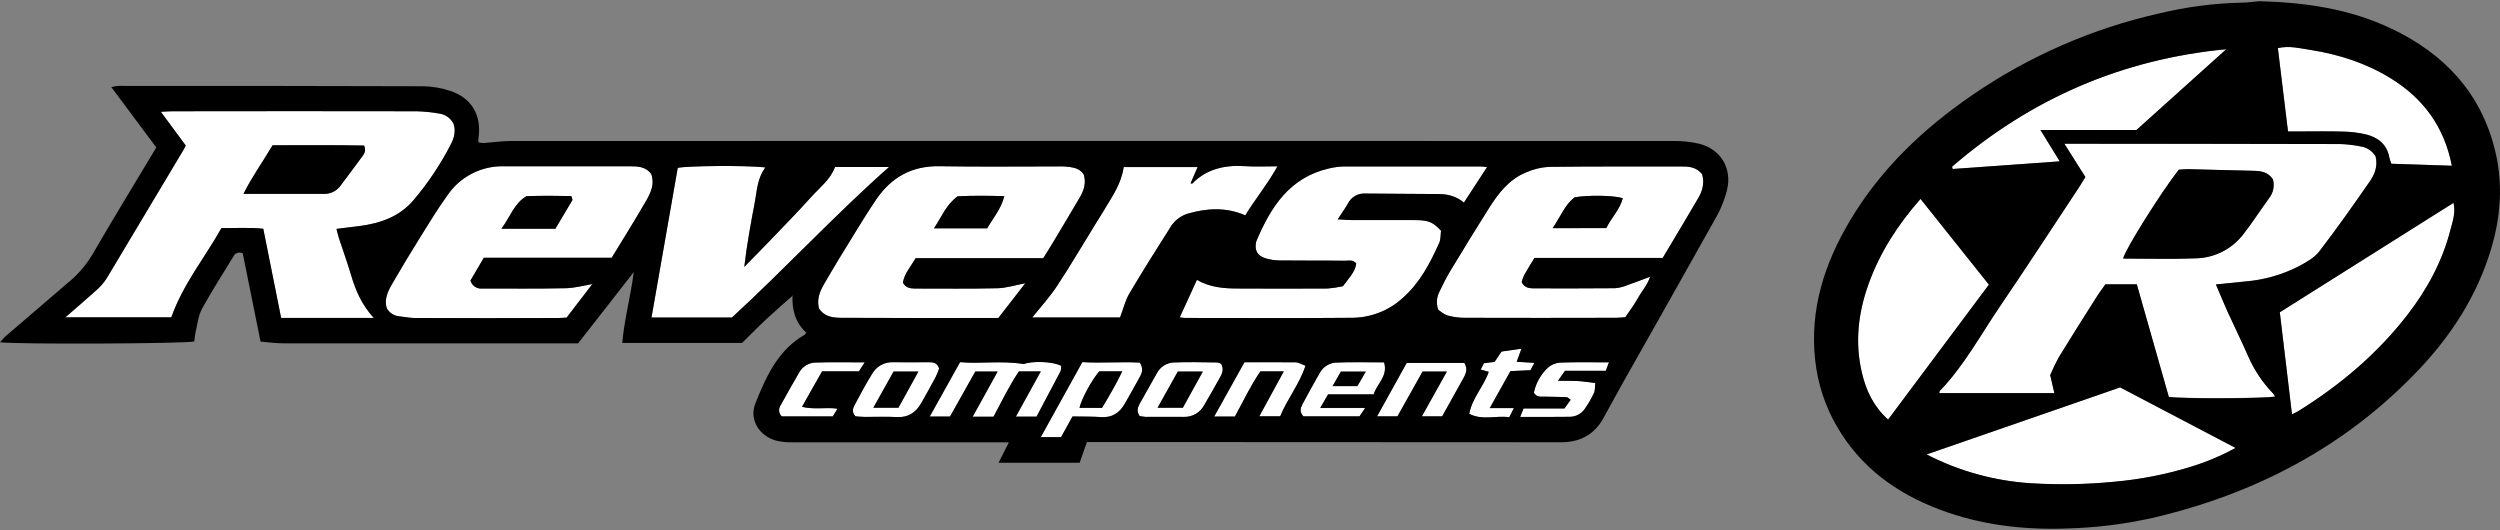
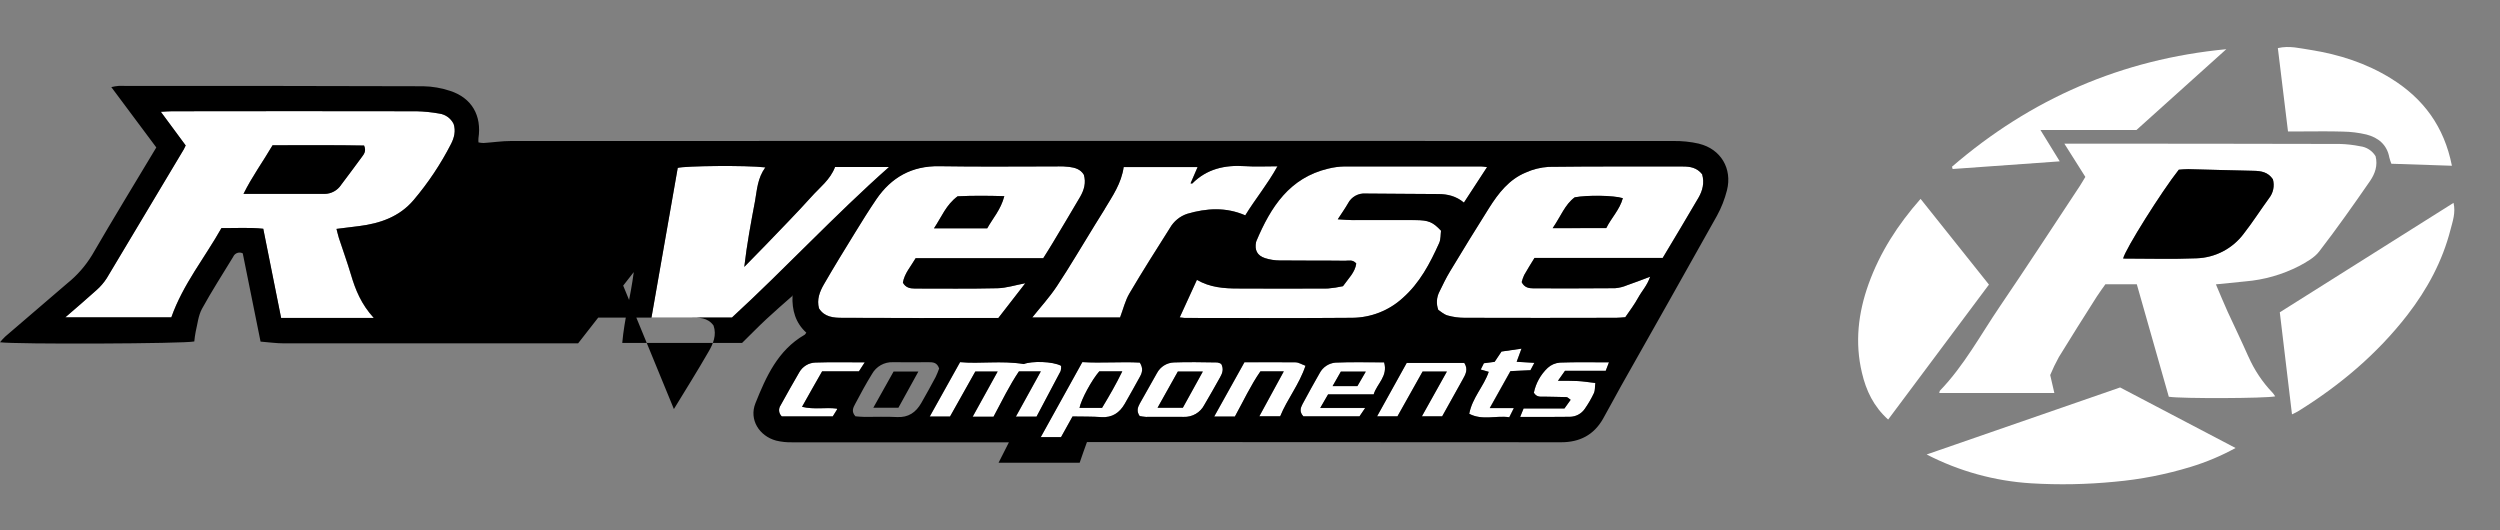
<svg xmlns="http://www.w3.org/2000/svg" viewBox="0 0 500 106" id="logo">
  <rect x="0" y="0" width="500" height="106" fill="#808080" stroke="none" />
  <defs>
    <style>
      .cls-1, .cls-2 {
        stroke-width: 0px;
      }

      .cls-2 {
        fill: #fff;
      }
    </style>
  </defs>
  <path d="m244.26,72.8v-.02c-.24-.14-.51-.24-.79-.29-2.9-.03-5.8-.12-8.69,0-1.41.06-2.69.85-3.36,2.09-1.17,2.05-2.33,4.1-3.48,6.17-.42.76-.64,1.54,0,2.46.41.08.83.14,1.25.17,2.52,0,5.03-.02,7.55,0,1.73.08,3.35-.86,4.14-2.4,1.08-1.84,2.12-3.68,3.17-5.55.45-.79.74-1.63.22-2.63Zm-7.69,8.76h-5.06l4.06-7.25h5l-4.01,7.25Z" class="cls-2" />
  <path d="m259.14,72.47c-3.42-.05-6.83,0-10.25,0h0s-6.05,10.85-6.05,10.85h4.14c1.71-3.1,3.19-6.28,5.1-9.03h4.68c-1.7,3.12-3.27,5.98-4.9,8.99h4.18c1.4-3.45,3.8-6.32,5.06-10.11-.77-.28-1.38-.67-1.96-.68Z" class="cls-2" />
  <path d="m175.26,39.86c-1.47,2.15-2.84,4.36-4.2,6.58-2.12,3.45-4.24,6.9-6.28,10.42-.85,1.46-1.46,3.05-.98,4.81,1.1,1.77,2.95,1.88,4.68,1.89,10.33.06,20.67.03,31.19.03l5.39-6.95c-2.01.38-3.78.96-5.57,1-5.52.13-11.03.05-16.55.06-.96,0-1.82-.19-2.36-1.18.31-1.84,1.58-3.22,2.55-4.89h25.52c.67-1.07,1.29-2.03,1.87-3.01,1.84-3.08,3.7-6.17,5.52-9.28.78-1.35,1.2-2.81.73-4.4-.67-1.12-1.77-1.43-2.93-1.57-.76-.08-1.53-.12-2.3-.11-7.89,0-15.78.1-23.68-.04-5.49-.09-9.58,2.21-12.6,6.62Zm16.26-.6c3.04-.15,6.04-.12,9.35-.03-.71,2.72-2.3,4.41-3.42,6.44h-10.65c1.55-2.33,2.41-4.71,4.73-6.41Z" class="cls-2" />
  <path d="m274.74,78.88c.66-2.15,2.9-3.61,2.09-6.4-3.36,0-6.56-.1-9.75.05-1.33.12-2.52.91-3.14,2.1-1.2,2.04-2.3,4.14-3.44,6.21-.41.77-.63,1.56.18,2.43h11.23c.29-.42.62-.92,1.13-1.66h-8.97c.62-1.08,1.06-1.84,1.57-2.72h9.12Zm-6.57-4.56h4.99c-.63,1.08-1.11,1.92-1.68,2.9h-4.96l1.65-2.9Z" class="cls-2" />
  <path d="m281.33,72.59c-1.96,3.54-3.92,7.07-5.92,10.67h4.08c1.76-3.14,3.43-6.12,5.02-8.95h4.86l-5,8.95h4.06c1.43-2.54,2.76-4.94,4.1-7.36.55-.99,1.16-2,.33-3.31h-11.53Z" class="cls-2" />
-   <path d="m130.28,34.85c-1.16-1.64-2.9-1.59-4.6-1.59h-24.79c-4.53-.15-8.83,2.03-11.38,5.78-1.92,2.66-3.64,5.47-5.38,8.28-1.98,3.18-3.92,6.38-5.79,9.63-.84,1.45-1.5,3.03-.98,4.7.51.92,1.44,1.53,2.49,1.62,1.06.11,2.11.34,3.17.34,9.5.03,18.99.03,28.47,0,.6,0,1.21-.05,1.84-.08l5.15-6.71c-1.77.3-3.53.79-5.29.83-5.59.11-11.18.05-16.76.06-1.06.11-2.04-.57-2.32-1.6l2.67-4.55h25.59c2.37-3.89,4.73-7.65,6.94-11.49.92-1.57,1.66-3.31.99-5.21Zm-19.21,10.91h-10.79c1.81-2.45,2.54-5.06,4.99-6.51,2.98-.12,5.98-.09,8.99-.03l.24.77-3.43,5.77Z" class="cls-2" />
-   <path d="m187.84,73.71h0c-.42-1.25-1.26-1.26-2.13-1.26-2.37,0-4.74.04-7.11,0-1.73-.06-3.35.85-4.19,2.36-1.2,1.94-2.3,3.96-3.36,5.98-.38.71-.84,1.52.05,2.48.52.04,1.2.11,1.87.12,2.14,0,4.29-.08,6.44.03,2.3.12,3.78-.95,4.85-2.8.99-1.72,1.94-3.46,2.88-5.21.26-.55.49-1.11.7-1.69Zm-8.16,7.85h-5.01c1.43-2.56,2.73-4.88,4.06-7.25h4.96l-4,7.25Z" class="cls-2" />
  <path d="m302.08,74.22l4-.19.78-1.47-3.54-.21.97-2.63-4,.58-1.38,2.06-2.15.28-.63,1.26,1.6.46c-1,2.94-3.28,5.14-3.9,8.39,2.63,1.38,5.36.31,8,.69l.92-1.84h-4.82c1.54-2.76,2.82-5.06,4.14-7.4Z" class="cls-2" />
  <path d="m160.4,81.36c1.39-2.51,2.71-4.8,4.02-7.1h7.36l1.16-1.79c-3.48,0-6.69-.07-9.88.04-1.34.04-2.56.79-3.22,1.96-1.27,2.18-2.51,4.38-3.72,6.58-.49.7-.39,1.65.23,2.23h10.19c.3-.46.59-.92.86-1.38.02-.03-.03-.11-.04-.17-2.22-.3-4.5.23-6.97-.36Z" class="cls-2" />
  <path d="m67.75,47.52c-.17-.54-.29-1.11-.46-1.74,1.64-.2,3.08-.37,4.51-.56,4.21-.53,8.08-1.87,10.91-5.2,2.93-3.45,5.44-7.22,7.5-11.25.63-1.22.97-2.58.51-3.98-.55-1.13-1.63-1.91-2.88-2.08-1.5-.27-3.02-.42-4.54-.46-16.31-.03-32.62-.03-48.92,0-.66,0-1.32.06-2.22.11l4.97,6.73c-.17.35-.26.57-.37.76-5.14,8.6-10.28,17.2-15.42,25.79-.57.89-1.27,1.7-2.07,2.4-1.98,1.8-4.02,3.52-6.22,5.43h21.2c2.35-6.63,6.71-11.95,10.03-17.86,2.9.05,5.62-.16,8.36.14,1.22,6.07,2.39,11.95,3.57,17.84h18.53c-2.52-2.76-3.68-5.65-4.57-8.67-.74-2.49-1.63-4.93-2.44-7.4Zm-2.84-8.75h-16.22c1.74-3.5,3.88-6.42,5.82-9.73,6.24.04,12.33-.06,18.3.06.5,1.16-.07,1.77-.5,2.36-1.34,1.84-2.72,3.68-4.11,5.52-.73,1.11-1.97,1.78-3.3,1.79Z" class="cls-2" />
  <path d="m227.96,72.52c-3.73-.21-7.64.15-11.5-.1-2.85,5.15-5.54,9.99-8.32,15.01h4.06c.86-1.54,1.67-2.99,2.3-4.14,2.13.04,3.94,0,5.74.13,2.19.15,3.65-.86,4.69-2.65s2.02-3.59,3.02-5.39c.46-.82.75-1.67,0-2.86Zm-7.55,9.06h-4.51c.37-1.75,2.44-5.57,3.96-7.31h4.6c-1.27,2.63-2.62,4.93-4.05,7.31Z" class="cls-2" />
  <path d="m212.24,73.16c-1.67-.92-5.89-.98-7.46-.36-4.6-.74-8.74,0-12.75-.38l-6.07,10.88h4.06l5.06-9.01h4.47l-5,9.04h4.17c1.66-3.09,3.19-6.25,5.08-9.06h4.38l-4.99,9.04h4.14c1.62-3.05,3.22-6.07,4.82-9.11.1-.34.14-.7.1-1.05Z" class="cls-2" />
  <path d="m336.61,33.3c-8.96,0-17.93-.04-26.88.07-1.59.09-3.15.48-4.6,1.14-3.34,1.38-5.46,4.14-7.31,7.06-2.65,4.21-5.25,8.44-7.82,12.7-.79,1.3-1.45,2.68-2.12,4.06-.59,1.13-.68,2.45-.23,3.65.49.3,1.13.92,1.88,1.12,1.1.31,2.24.46,3.38.46,10.11.04,20.23.02,30.34,0,.6,0,1.2-.08,1.8-.12.92-1.34,1.84-2.57,2.57-3.89s1.84-2.46,2.4-4.21c-1.73.65-3.15,1.21-4.6,1.7-.77.33-1.58.53-2.41.6-5.43.06-10.87.03-16.31.03-.96,0-1.84-.16-2.37-1.25.13-.48.29-.95.5-1.41.63-1.13,1.33-2.22,2.06-3.42h25.64c2.42-4.06,4.83-8.05,7.18-12.08.78-1.37,1.21-2.92.71-4.66-1.05-1.33-2.4-1.55-3.81-1.55Zm-15.36,12.32l-10.73.02c1.64-2.37,2.46-4.74,4.42-6.17,2.51-.46,7.71-.41,9.62.17-.63,2.3-2.33,3.98-3.31,5.98Z" class="cls-2" />
  <path d="m251.22,48.41c-.33,1.6.22,2.7,1.8,3.22.94.3,1.93.45,2.91.46,4.37.06,8.74,0,13.1.06.72,0,1.54-.28,2.23.55-.24,1.77-1.56,2.98-2.66,4.54-1,.22-2.02.38-3.04.46-5.98.04-11.95.03-17.93,0-2.82,0-5.61-.2-8.24-1.73l-3.44,7.51c.32.05.65.09.98.11,11.19,0,22.37.07,33.56-.03,3.72-.04,7.3-1.44,10.05-3.95,3.42-3.01,5.47-6.94,7.3-11,.35-.79.27-1.76.37-2.47-1.63-1.73-2.48-2.1-5.1-2.12-4.21-.03-8.43,0-12.64,0-.81,0-1.63-.09-2.91-.16.85-1.31,1.49-2.21,2.04-3.17.68-1.33,2.1-2.11,3.59-1.98,4.82.07,9.65.04,14.48.1,1.84,0,3.59.41,5.12,1.71,1.56-2.4,3.04-4.67,4.63-7.1-.59-.07-.89-.13-1.19-.13h-27.35c-1.07.02-2.13.17-3.17.42-7.82,1.84-11.55,7.72-14.41,14.48-.03.07-.06.14-.07.22Z" class="cls-2" />
  <path d="m449.69,71.35c-1.33-3.01-2.76-5.98-4.14-8.96-.81-1.78-1.55-3.6-2.37-5.52l5.89-.59c3.74-.31,7.39-1.35,10.73-3.06,1.47-.79,3.08-1.67,4.05-2.94,3.54-4.6,6.9-9.36,10.2-14.14.94-1.4,1.54-3.02,1.07-4.89-.67-1.11-1.81-1.85-3.1-2-1.34-.27-2.71-.43-4.08-.46-17.54-.04-35.09-.06-52.63-.06h-2.44l4.2,6.65c-.41.67-.74,1.26-1.12,1.84-5.32,8.04-10.57,16.12-16,24.1-3.86,5.69-7.14,11.81-11.95,16.8-.09.1-.09.28-.15.48h23.02c-.27-1.14-.5-2.17-.83-3.59.51-1.23,1.09-2.43,1.73-3.59,2.47-4.05,5.02-8.05,7.56-12.06.6-.95,1.29-1.84,1.75-2.51h6.28c2.17,7.65,4.3,15.12,6.4,22.5,2.53.4,19.45.34,21.28-.08-.16-.26-.33-.5-.53-.73-2.02-2.1-3.65-4.55-4.82-7.21Zm-25.06-19.64c.35-1.76,7.77-13.55,11.13-17.77.55-.03,1.22-.12,1.89-.11,4.35.1,8.69.25,13.04.33,1.53.03,2.91.24,3.89,1.7.37,1.31.08,2.72-.77,3.78-1.71,2.35-3.27,4.8-5.06,7.09-2.23,3-5.71,4.81-9.44,4.93-4.87.2-9.76.05-14.68.05Z" class="cls-2" />
  <path d="m455.96,62.46c.81,6.84,1.62,13.56,2.44,20.43v-.02c.49-.24.84-.38,1.16-.58,8.4-5.2,15.87-11.49,21.93-19.31,3.96-5.13,7.01-10.76,8.62-17.08.42-1.65,1.05-3.31.6-5.33l-34.75,21.89Z" class="cls-2" />
  <path d="m385.32,90.89c6.49,3.35,13.6,5.32,20.88,5.77,5.57.34,11.16.23,16.72-.31,5.17-.46,10.27-1.46,15.24-2.98,3.11-.95,6.11-2.21,8.95-3.77l-23.09-12.11-38.7,13.41Z" class="cls-2" />
  <path d="m384.11,39.78c-4.55,5.16-8.12,10.7-10.4,17.04-2.08,5.8-2.76,11.7-1.32,17.75.83,3.55,2.34,6.74,5.24,9.34l20.16-26.99-13.68-17.15Z" class="cls-2" />
  <path d="m167,33.4c-.97,2.57-3.08,4.1-4.75,5.98-2.91,3.24-5.98,6.34-8.99,9.49-1.46,1.52-2.94,3.01-4.41,4.51.52-4.51,1.33-8.84,2.15-13.17.4-2.27.5-4.57,2.06-6.73-3.86-.46-16.25-.31-17.52.1-1.76,10.02-3.49,19.92-5.25,29.92h16.09c10.67-9.8,20.48-20.41,31.41-30.1h-10.8Z" class="cls-2" />
  <path d="m311.98,72.52c-.91.07-1.77.44-2.45,1.06-1.41,1.33-2.37,3.07-2.76,4.97.6.98,1.43.76,2.16.78,1.45.05,2.91.03,4.36.09.24,0,.46.29.84.54-.46.63-.84,1.17-1.24,1.73h-8.17c-.23.55-.42,1.03-.69,1.69,3.43,0,6.71.04,9.99-.02,1.17-.02,2.27-.61,2.93-1.58.7-1,1.32-2.06,1.84-3.17.24-.5.17-1.15.28-2.01-1.3-.15-2.4-.33-3.51-.39-1.2-.07-2.4-.03-3.97-.05l1.41-2h8.15l.65-1.7c-3.41,0-6.62-.07-9.81.05Z" class="cls-2" />
  <path d="m460.06,26.29c2.83,0,5.66-.06,8.49.03,1.6.02,3.2.22,4.76.59,2.36.62,4.09,2.03,4.56,4.6.11.42.24.84.4,1.24l12.11.4c-1.54-7.82-5.69-13.45-12.2-17.47-4.95-3.06-10.38-4.8-16.09-5.7-2.05-.3-4.16-.9-6.52-.36.68,5.52,1.34,11.03,2.03,16.67h2.46Z" class="cls-2" />
  <path d="m206.44,63.49h17.56c.64-1.7,1.03-3.38,1.87-4.8,2.6-4.41,5.35-8.74,8.09-13.07.77-1.35,2.01-2.37,3.48-2.86,3.86-1.13,7.72-1.38,11.6.31,1.96-3.22,4.45-6.2,6.44-9.81-2.39,0-4.45.11-6.51-.03-4-.26-7.6.52-10.53,3.47-.03.03-.11,0-.34-.03l1.41-3.26h-14.79c-.46,3.28-2.23,5.8-3.81,8.42-.63,1.05-1.3,2.07-1.94,3.12-2.53,4.1-4.97,8.28-7.62,12.28-1.48,2.24-3.32,4.24-4.93,6.26Z" class="cls-2" />
  <path d="m411.95,32.27l-3.86-6.27h19.2l17.97-16.16c-20.88,1.99-39.11,9.92-54.86,23.5.05.16.09.32.13.46l21.41-1.53Z" class="cls-2" />
  <path d="m118.6,56.64l-.1.14-.03.03s.07-.01.11-.02v-.15Z" class="cls-1" />
  <path d="m158.61,58.98l-.11.1s0,.05,0,.07c.03-.02.05-.05.08-.07l.03-.11Z" class="cls-1" />
-   <path d="m339.82,28.74c-1.71-.39-3.46-.57-5.22-.54-77.46-.02-154.92-.02-232.39,0-1.83,0-3.64.28-5.48.4-.35,0-.7-.05-1.04-.12-.02-.28-.02-.56,0-.83.68-4.54-1.33-8.06-5.65-9.47-1.74-.58-3.56-.9-5.39-.93-20.3-.07-40.61-.07-60.91-.07-.5.04-.99.12-1.48.24l9,12.07c-4.39,7.33-8.71,14.38-12.85,21.53-1.31,2.15-2.99,4.07-4.96,5.65-4.13,3.53-8.26,7.07-12.38,10.62C.69,67.64.34,68.04,0,68.45c3.05.44,37.06.3,38.86-.16.06-.64.15-1.29.27-1.92.37-1.54.52-3.22,1.26-4.6,1.94-3.53,4.15-6.96,6.26-10.43.01-.03.03-.06.04-.09.35-.67,1.19-.93,1.86-.58l3.56,17.65c1.63.13,3.14.35,4.66.35h58.85c3.68-4.72,7.3-9.36,11.13-14.25-.62,4.9-1.88,9.37-2.3,14.16h23.97c1.61-1.57,3.17-3.19,4.89-4.79,1.69-1.58,3.45-3.09,5.19-4.63,0-.03,0-.05,0-.07l.11-.1-.03.11s-.05.05-.08.07c-.12,2.85.59,5.4,2.76,7.36-.17.21-.23.37-.35.43-5.34,3.08-7.7,8.38-9.83,13.7-1.3,3.25.75,6.54,4.14,7.46,1.04.25,2.1.36,3.17.34h43.39l-2.07,4.09h16.22c.46-1.33,1-2.91,1.46-4.14h12.33c27.51,0,55.02.02,82.52.04,3.69,0,6.51-1.45,8.35-4.67,1.25-2.19,2.41-4.43,3.65-6.63,6.39-11.33,12.81-22.64,19.15-34,.88-1.6,1.55-3.32,2-5.09,1.1-4.34-1.24-8.26-5.57-9.31Zm-74.12,4.97c1.04-.26,2.1-.4,3.17-.42h27.35c.29,0,.59.06,1.19.13-1.59,2.43-3.07,4.7-4.63,7.1-1.54-1.29-3.28-1.71-5.12-1.71-4.82-.06-9.65-.03-14.48-.1-1.49-.13-2.91.65-3.59,1.98-.55.96-1.19,1.87-2.04,3.17,1.29.07,2.1.16,2.91.16,4.21,0,8.43-.03,12.64,0,2.62.02,3.47.39,5.1,2.12-.1.71-.02,1.68-.37,2.47-1.83,4.06-3.88,7.99-7.3,11-2.75,2.51-6.33,3.91-10.05,3.95-11.19.1-22.38.03-33.56.03-.33-.02-.65-.06-.98-.11l3.44-7.51c2.63,1.53,5.42,1.73,8.24,1.73,5.98.03,11.95.04,17.93,0,1.02-.08,2.04-.24,3.04-.46,1.1-1.56,2.42-2.77,2.66-4.54-.69-.83-1.51-.55-2.23-.55-4.37-.06-8.74,0-13.1-.06-.99,0-1.97-.16-2.91-.46-1.58-.51-2.12-1.62-1.8-3.22.02-.07.04-.15.07-.22,2.86-6.76,6.59-12.64,14.41-14.48Zm-44.77,8.12c1.57-2.62,3.35-5.14,3.81-8.42h14.79l-1.41,3.26c.22.03.31.06.34.03,2.92-2.94,6.53-3.73,10.53-3.47,2.06.14,4.12.03,6.51.03-1.99,3.61-4.47,6.59-6.44,9.81-3.88-1.69-7.75-1.43-11.6-.31-1.48.49-2.72,1.51-3.48,2.86-2.74,4.33-5.49,8.65-8.09,13.07-.84,1.42-1.22,3.09-1.87,4.8h-17.56c1.61-2.02,3.45-4.02,4.93-6.26,2.65-4,5.08-8.18,7.62-12.28.64-1.04,1.31-2.07,1.94-3.12Zm-9.39-8.56c.77-.01,1.54.02,2.3.11,1.16.15,2.26.46,2.93,1.57.47,1.58.05,3.04-.73,4.4-1.82,3.12-3.68,6.2-5.52,9.28-.58.98-1.2,1.94-1.87,3.01h-25.52c-.97,1.67-2.24,3.05-2.55,4.89.54.99,1.4,1.18,2.36,1.18,5.52,0,11.03.07,16.55-.06,1.79-.04,3.56-.63,5.57-1l-5.39,6.95c-10.52,0-20.85.03-31.19-.03-1.73,0-3.58-.12-4.68-1.89-.48-1.77.14-3.35.98-4.81,2.03-3.52,4.15-6.97,6.28-10.42,1.36-2.22,2.74-4.43,4.2-6.58,3.02-4.41,7.11-6.71,12.6-6.62,7.89.13,15.79.04,23.68.04Zm-146.12,30.32h-9.19c-1.18-5.89-2.35-11.77-3.57-17.84-2.74-.3-5.47-.1-8.36-.14-3.32,5.9-7.68,11.22-10.03,17.86H13.06c2.2-1.91,4.24-3.63,6.22-5.43.8-.7,1.5-1.51,2.07-2.4,5.15-8.59,10.29-17.18,15.42-25.79.11-.19.2-.4.37-.76l-4.97-6.73c.9-.05,1.55-.11,2.22-.11,16.31-.03,32.61-.03,48.92,0,1.52.04,3.04.19,4.54.46,1.25.17,2.32.95,2.88,2.08.46,1.4.11,2.76-.51,3.98-2.06,4.03-4.58,7.8-7.5,11.25-2.83,3.34-6.7,4.67-10.91,5.2-1.43.18-2.87.35-4.51.56.17.63.29,1.2.46,1.74.81,2.47,1.7,4.91,2.44,7.4.89,3.02,2.05,5.91,4.57,8.67h-9.34Zm56.93-12.04h-25.59l-2.67,4.55c.28,1.03,1.26,1.7,2.32,1.6,5.59,0,11.18.06,16.76-.06,1.77-.04,3.53-.53,5.29-.83l.03-.03.1-.14v.15c-.05,0-.09.01-.12.02l-5.15,6.71c-.63.03-1.24.08-1.84.08-9.48.03-18.97.03-28.47,0-1.06,0-2.11-.23-3.17-.34-1.05-.09-1.98-.7-2.49-1.62-.52-1.67.14-3.25.98-4.7,1.87-3.25,3.81-6.45,5.79-9.63,1.74-2.8,3.46-5.61,5.38-8.28,2.56-3.75,6.85-5.92,11.38-5.78h24.79c1.7,0,3.43-.05,4.6,1.59.66,1.9-.07,3.64-.99,5.21-2.21,3.85-4.57,7.6-6.94,11.49Zm24.04,11.95h-16.09c1.75-10,3.49-19.9,5.25-29.92,1.27-.4,13.66-.56,17.52-.1-1.56,2.16-1.66,4.46-2.06,6.73-.82,4.33-1.63,8.66-2.15,13.17,1.47-1.5,2.95-2.99,4.41-4.51,3.01-3.15,6.08-6.25,8.99-9.49,1.67-1.88,3.78-3.41,4.75-5.98h10.8c-10.94,9.69-20.75,20.3-31.41,30.1Zm20.16,19.78h-10.19c-.62-.58-.72-1.53-.23-2.23,1.22-2.21,2.45-4.4,3.72-6.58.65-1.17,1.88-1.92,3.22-1.96,3.19-.11,6.4-.04,9.88-.04l-1.16,1.79h-7.36c-1.31,2.3-2.63,4.6-4.02,7.1,2.47.6,4.75.06,6.97.36.01.06.06.14.04.17-.27.46-.56.92-.86,1.38Zm12.85.13c-2.15-.11-4.29-.03-6.44-.03-.67,0-1.34-.08-1.87-.12-.89-.96-.43-1.77-.05-2.48,1.06-2.01,2.16-4.04,3.36-5.98.84-1.51,2.46-2.43,4.19-2.36,2.37.04,4.74,0,7.11,0,.86,0,1.71.01,2.13,1.26h0c-.2.58-.44,1.15-.7,1.7-.94,1.75-1.89,3.49-2.88,5.21-1.07,1.86-2.56,2.92-4.85,2.8Zm23.77-.09l4.99-9.04h-4.38c-1.9,2.81-3.42,5.96-5.08,9.06h-4.17l5-9.04h-4.47l-5.06,9.01h-4.06l6.07-10.88c4.01.38,8.15-.35,12.75.38,1.57-.63,5.79-.56,7.46.36.03.35,0,.71-.1,1.05-1.6,3.04-3.2,6.06-4.82,9.11h-4.14Zm17.08.1c-1.8-.13-3.61-.09-5.74-.13-.63,1.14-1.44,2.6-2.3,4.14h-4.06c2.78-5.02,5.46-9.86,8.32-15.01,3.86.24,7.77-.11,11.5.1.75,1.19.46,2.04,0,2.86-1,1.8-1.99,3.61-3.02,5.39s-2.5,2.8-4.69,2.65Zm16.48-.04c-2.51-.02-5.03,0-7.55,0-.42-.03-.83-.09-1.25-.17-.64-.92-.42-1.71,0-2.46,1.15-2.06,2.31-4.12,3.48-6.17.67-1.24,1.95-2.04,3.36-2.09,2.89-.12,5.79-.03,8.69,0,.28.05.54.15.79.29v.02c.53,1,.23,1.85-.22,2.63-1.05,1.88-2.08,3.71-3.17,5.55-.79,1.54-2.41,2.47-4.14,2.4Zm15.13-.12c1.63-3.01,3.2-5.87,4.9-8.99h-4.68c-1.92,2.75-3.39,5.93-5.1,9.03h-4.14l6.05-10.86h0c3.42.01,6.84-.03,10.25.02.58,0,1.19.4,1.96.68-1.26,3.79-3.66,6.66-5.06,10.11h-4.18Zm21.17-1.66c-.51.74-.85,1.24-1.13,1.66h-11.23c-.81-.86-.59-1.66-.18-2.43,1.14-2.07,2.25-4.17,3.44-6.21.62-1.19,1.81-1.98,3.14-2.1,3.19-.14,6.39-.05,9.75-.05.81,2.79-1.43,4.25-2.09,6.4h-9.12c-.51.88-.95,1.65-1.57,2.72h8.97Zm19.51-5.7c-1.34,2.42-2.68,4.81-4.1,7.36h-4.06l5-8.95h-4.86c-1.58,2.83-3.26,5.81-5.02,8.95h-4.08c2-3.6,3.95-7.13,5.92-10.67h11.53c.83,1.31.22,2.33-.33,3.31Zm9.31,7.55c-2.64-.39-5.38.69-8-.69.62-3.25,2.9-5.45,3.9-8.39l-1.6-.46.63-1.26,2.15-.28,1.38-2.06,4-.58-.97,2.63,3.54.21-.78,1.47-4,.19c-1.31,2.34-2.6,4.64-4.14,7.4h4.82l-.92,1.84Zm19.3-9.29h-8.15l-1.41,2c1.57.01,2.77-.02,3.97.05,1.11.06,2.22.24,3.51.39-.11.86-.04,1.51-.28,2.01-.52,1.11-1.14,2.17-1.84,3.17-.67.97-1.76,1.55-2.93,1.58-3.28.06-6.56.02-9.99.02.27-.67.46-1.14.69-1.69h8.17c.4-.57.78-1.1,1.24-1.73-.38-.24-.6-.54-.84-.54-1.45-.06-2.91-.04-4.36-.09-.73-.02-1.56.2-2.16-.78.39-1.9,1.35-3.63,2.76-4.97.67-.62,1.53-.99,2.45-1.06,3.2-.12,6.4-.05,9.81-.05l-.65,1.7Zm18.57-34.65c-2.34,4.03-4.75,8.01-7.18,12.08h-25.64c-.73,1.2-1.43,2.29-2.06,3.42-.21.45-.37.92-.5,1.41.53,1.08,1.41,1.25,2.37,1.25,5.44,0,10.88.03,16.31-.03.83-.07,1.65-.27,2.41-.6,1.45-.49,2.86-1.05,4.6-1.7-.57,1.74-1.68,2.88-2.4,4.21s-1.65,2.56-2.57,3.89c-.61.04-1.2.12-1.8.12-10.11.02-20.23.04-30.34,0-1.14,0-2.28-.15-3.38-.46-.75-.2-1.4-.82-1.88-1.12-.44-1.19-.36-2.52.23-3.65.67-1.37,1.33-2.76,2.12-4.06,2.56-4.26,5.17-8.49,7.82-12.7,1.85-2.92,3.97-5.68,7.31-7.06,1.45-.66,3.01-1.04,4.6-1.14,8.95-.11,17.92-.07,26.88-.07,1.41,0,2.76.22,3.81,1.55.5,1.74.07,3.29-.71,4.66Z" class="cls-1" />
-   <path d="m478.34,5.76c-8.37-4.02-17.34-5.28-26.5-5.52-1.14.1-2.28.28-3.43.29-5.58.12-11.13.84-16.55,2.15-13.39,3.01-26.09,8.56-37.4,16.33-9.83,6.74-18.33,14.81-24.47,25.13-5.11,8.59-8.08,17.76-6.95,27.94.5,4.65,1.98,9.14,4.33,13.19,4.7,8.12,11.82,13.32,20.42,16.59,8.32,3.16,16.97,4.17,25.86,3.83,5.65-.16,11.28-.86,16.8-2.09,20.59-4.8,38.67-14.22,53.33-29.69,5.79-6.11,10.44-13,13.38-20.94,2.76-7.46,3.77-15.11,1.84-22.93-2.83-11.53-10.18-19.29-20.66-24.29Zm-16.25,4.22c5.71.9,11.14,2.64,16.09,5.7,6.51,4.02,10.65,9.65,12.2,17.47l-12.11-.4c-.16-.4-.3-.82-.4-1.24-.46-2.57-2.19-3.98-4.56-4.6-1.56-.37-3.16-.57-4.76-.59-2.83-.09-5.66-.03-8.49-.03h-2.46c-.69-5.64-1.36-11.15-2.03-16.67,2.36-.54,4.47.06,6.52.36Zm-16.83-.14l-17.97,16.16h-19.2l3.86,6.27-21.41,1.53c-.05-.14-.09-.3-.13-.46,15.74-13.59,33.98-21.52,54.86-23.5Zm-72.88,64.73c-1.43-6.05-.76-11.95,1.32-17.75,2.28-6.34,5.86-11.88,10.4-17.04l13.68,17.15-20.16,26.99c-2.9-2.61-4.41-5.79-5.24-9.34Zm65.78,18.79c-4.96,1.52-10.07,2.52-15.24,2.98-5.55.55-11.14.65-16.72.31-7.29-.46-14.4-2.42-20.88-5.77l38.7-13.41,23.09,12.11c-2.85,1.56-5.85,2.83-8.95,3.77Zm-4.4-13.99c-2.11-7.39-4.23-14.86-6.4-22.5h-6.28c-.46.68-1.15,1.56-1.75,2.51-2.54,4-5.08,8.01-7.56,12.06-.64,1.16-1.22,2.36-1.73,3.59.33,1.42.56,2.45.83,3.59h-23.02c.06-.2.06-.39.15-.48,4.82-5,8.09-11.12,11.95-16.8,5.43-7.98,10.68-16.06,16-24.1.37-.58.71-1.17,1.12-1.84l-4.2-6.65h2.44c17.54,0,35.09.02,52.63.06,1.37.03,2.74.19,4.08.46,1.29.15,2.43.89,3.1,2,.47,1.87-.12,3.49-1.07,4.89-3.31,4.77-6.66,9.54-10.2,14.14-.98,1.27-2.59,2.15-4.05,2.94-3.34,1.72-6.99,2.76-10.73,3.06l-5.89.59c.82,1.91,1.56,3.73,2.37,5.52,1.38,2.98,2.81,5.95,4.14,8.96,1.17,2.67,2.81,5.11,4.82,7.21.19.23.37.47.53.73-1.83.42-18.75.48-21.28.08Zm56.35-33.48c-1.61,6.33-4.66,11.95-8.62,17.08-6.06,7.82-13.53,14.11-21.93,19.31-.32.2-.67.34-1.16.58v.02c-.82-6.86-1.62-13.59-2.44-20.43l34.75-21.89c.45,2.02-.18,3.68-.6,5.33Z" class="cls-1" />
+   <path d="m339.82,28.74c-1.71-.39-3.46-.57-5.22-.54-77.46-.02-154.92-.02-232.39,0-1.83,0-3.64.28-5.48.4-.35,0-.7-.05-1.04-.12-.02-.28-.02-.56,0-.83.68-4.54-1.33-8.06-5.65-9.47-1.74-.58-3.56-.9-5.39-.93-20.3-.07-40.61-.07-60.91-.07-.5.04-.99.12-1.48.24l9,12.07c-4.39,7.33-8.71,14.38-12.85,21.53-1.31,2.15-2.99,4.07-4.96,5.65-4.13,3.53-8.26,7.07-12.38,10.62C.69,67.64.34,68.04,0,68.45c3.05.44,37.06.3,38.86-.16.06-.64.15-1.29.27-1.92.37-1.54.52-3.22,1.26-4.6,1.94-3.53,4.15-6.96,6.26-10.43.01-.03.03-.06.04-.09.35-.67,1.19-.93,1.86-.58l3.56,17.65c1.63.13,3.14.35,4.66.35h58.85c3.68-4.72,7.3-9.36,11.13-14.25-.62,4.9-1.88,9.37-2.3,14.16h23.97c1.61-1.57,3.17-3.19,4.89-4.79,1.69-1.58,3.45-3.09,5.19-4.63,0-.03,0-.05,0-.07l.11-.1-.03.11s-.05.05-.08.07c-.12,2.85.59,5.4,2.76,7.36-.17.21-.23.37-.35.43-5.34,3.08-7.7,8.38-9.83,13.7-1.3,3.25.75,6.54,4.14,7.46,1.04.25,2.1.36,3.17.34h43.39l-2.07,4.09h16.22c.46-1.33,1-2.91,1.46-4.14h12.33c27.51,0,55.02.02,82.52.04,3.69,0,6.51-1.45,8.35-4.67,1.25-2.19,2.41-4.43,3.65-6.63,6.39-11.33,12.81-22.64,19.15-34,.88-1.6,1.55-3.32,2-5.09,1.1-4.34-1.24-8.26-5.57-9.31Zm-74.12,4.97c1.04-.26,2.1-.4,3.17-.42h27.35c.29,0,.59.06,1.19.13-1.59,2.43-3.07,4.7-4.63,7.1-1.54-1.29-3.28-1.71-5.12-1.71-4.82-.06-9.65-.03-14.48-.1-1.49-.13-2.91.65-3.59,1.98-.55.96-1.19,1.87-2.04,3.17,1.29.07,2.1.16,2.91.16,4.21,0,8.43-.03,12.64,0,2.62.02,3.47.39,5.1,2.12-.1.71-.02,1.68-.37,2.47-1.83,4.06-3.88,7.99-7.3,11-2.75,2.51-6.33,3.91-10.05,3.95-11.19.1-22.38.03-33.56.03-.33-.02-.65-.06-.98-.11l3.44-7.51c2.63,1.53,5.42,1.73,8.24,1.73,5.98.03,11.95.04,17.93,0,1.02-.08,2.04-.24,3.04-.46,1.1-1.56,2.42-2.77,2.66-4.54-.69-.83-1.51-.55-2.23-.55-4.37-.06-8.74,0-13.1-.06-.99,0-1.97-.16-2.91-.46-1.58-.51-2.12-1.62-1.8-3.22.02-.07.04-.15.07-.22,2.86-6.76,6.59-12.64,14.41-14.48Zm-44.77,8.12c1.57-2.62,3.35-5.14,3.81-8.42h14.79l-1.41,3.26c.22.03.31.06.34.03,2.92-2.94,6.53-3.73,10.53-3.47,2.06.14,4.12.03,6.51.03-1.99,3.61-4.47,6.59-6.44,9.81-3.88-1.69-7.75-1.43-11.6-.31-1.48.49-2.72,1.51-3.48,2.86-2.74,4.33-5.49,8.65-8.09,13.07-.84,1.42-1.22,3.09-1.87,4.8h-17.56c1.61-2.02,3.45-4.02,4.93-6.26,2.65-4,5.08-8.18,7.62-12.28.64-1.04,1.31-2.07,1.94-3.12Zm-9.39-8.56c.77-.01,1.54.02,2.3.11,1.16.15,2.26.46,2.93,1.57.47,1.58.05,3.04-.73,4.4-1.82,3.12-3.68,6.2-5.52,9.28-.58.98-1.2,1.94-1.87,3.01h-25.52c-.97,1.67-2.24,3.05-2.55,4.89.54.99,1.4,1.18,2.36,1.18,5.52,0,11.03.07,16.55-.06,1.79-.04,3.56-.63,5.57-1l-5.39,6.95c-10.52,0-20.85.03-31.19-.03-1.73,0-3.58-.12-4.68-1.89-.48-1.77.14-3.35.98-4.81,2.03-3.52,4.15-6.97,6.28-10.42,1.36-2.22,2.74-4.43,4.2-6.58,3.02-4.41,7.11-6.71,12.6-6.62,7.89.13,15.79.04,23.68.04Zm-146.12,30.32h-9.19c-1.18-5.89-2.35-11.77-3.57-17.84-2.74-.3-5.47-.1-8.36-.14-3.32,5.9-7.68,11.22-10.03,17.86H13.06c2.2-1.91,4.24-3.63,6.22-5.43.8-.7,1.5-1.51,2.07-2.4,5.15-8.59,10.29-17.18,15.42-25.79.11-.19.2-.4.37-.76l-4.97-6.73c.9-.05,1.55-.11,2.22-.11,16.31-.03,32.61-.03,48.92,0,1.52.04,3.04.19,4.54.46,1.25.17,2.32.95,2.88,2.08.46,1.4.11,2.76-.51,3.98-2.06,4.03-4.58,7.8-7.5,11.25-2.83,3.34-6.7,4.67-10.91,5.2-1.43.18-2.87.35-4.51.56.17.63.29,1.2.46,1.74.81,2.47,1.7,4.91,2.44,7.4.89,3.02,2.05,5.91,4.57,8.67h-9.34Zm56.93-12.04h-25.59l-2.67,4.55c.28,1.03,1.26,1.7,2.32,1.6,5.59,0,11.18.06,16.76-.06,1.77-.04,3.53-.53,5.29-.83l.03-.03.1-.14v.15c-.05,0-.09.01-.12.02l-5.15,6.71h24.79c1.7,0,3.43-.05,4.6,1.59.66,1.9-.07,3.64-.99,5.21-2.21,3.85-4.57,7.6-6.94,11.49Zm24.04,11.95h-16.09c1.75-10,3.49-19.9,5.25-29.92,1.27-.4,13.66-.56,17.52-.1-1.56,2.16-1.66,4.46-2.06,6.73-.82,4.33-1.63,8.66-2.15,13.17,1.47-1.5,2.95-2.99,4.41-4.51,3.01-3.15,6.08-6.25,8.99-9.49,1.67-1.88,3.78-3.41,4.75-5.98h10.8c-10.94,9.69-20.75,20.3-31.41,30.1Zm20.16,19.78h-10.19c-.62-.58-.72-1.53-.23-2.23,1.22-2.21,2.45-4.4,3.72-6.58.65-1.17,1.88-1.92,3.22-1.96,3.19-.11,6.4-.04,9.88-.04l-1.16,1.79h-7.36c-1.31,2.3-2.63,4.6-4.02,7.1,2.47.6,4.75.06,6.97.36.01.06.06.14.04.17-.27.46-.56.92-.86,1.38Zm12.85.13c-2.15-.11-4.29-.03-6.44-.03-.67,0-1.34-.08-1.87-.12-.89-.96-.43-1.77-.05-2.48,1.06-2.01,2.16-4.04,3.36-5.98.84-1.51,2.46-2.43,4.19-2.36,2.37.04,4.74,0,7.11,0,.86,0,1.71.01,2.13,1.26h0c-.2.58-.44,1.15-.7,1.7-.94,1.75-1.89,3.49-2.88,5.21-1.07,1.86-2.56,2.92-4.85,2.8Zm23.77-.09l4.99-9.04h-4.38c-1.9,2.81-3.42,5.96-5.08,9.06h-4.17l5-9.04h-4.47l-5.06,9.01h-4.06l6.07-10.88c4.01.38,8.15-.35,12.75.38,1.57-.63,5.79-.56,7.46.36.03.35,0,.71-.1,1.05-1.6,3.04-3.2,6.06-4.82,9.11h-4.14Zm17.08.1c-1.8-.13-3.61-.09-5.74-.13-.63,1.14-1.44,2.6-2.3,4.14h-4.06c2.78-5.02,5.46-9.86,8.32-15.01,3.86.24,7.77-.11,11.5.1.75,1.19.46,2.04,0,2.86-1,1.8-1.99,3.61-3.02,5.39s-2.5,2.8-4.69,2.65Zm16.48-.04c-2.51-.02-5.03,0-7.55,0-.42-.03-.83-.09-1.25-.17-.64-.92-.42-1.71,0-2.46,1.15-2.06,2.31-4.12,3.48-6.17.67-1.24,1.95-2.04,3.36-2.09,2.89-.12,5.79-.03,8.69,0,.28.05.54.15.79.29v.02c.53,1,.23,1.85-.22,2.63-1.05,1.88-2.08,3.71-3.17,5.55-.79,1.54-2.41,2.47-4.14,2.4Zm15.13-.12c1.63-3.01,3.2-5.87,4.9-8.99h-4.68c-1.92,2.75-3.39,5.93-5.1,9.03h-4.14l6.05-10.86h0c3.42.01,6.84-.03,10.25.02.58,0,1.19.4,1.96.68-1.26,3.79-3.66,6.66-5.06,10.11h-4.18Zm21.17-1.66c-.51.74-.85,1.24-1.13,1.66h-11.23c-.81-.86-.59-1.66-.18-2.43,1.14-2.07,2.25-4.17,3.44-6.21.62-1.19,1.81-1.98,3.14-2.1,3.19-.14,6.39-.05,9.75-.05.81,2.79-1.43,4.25-2.09,6.4h-9.12c-.51.88-.95,1.65-1.57,2.72h8.97Zm19.51-5.7c-1.34,2.42-2.68,4.81-4.1,7.36h-4.06l5-8.95h-4.86c-1.58,2.83-3.26,5.81-5.02,8.95h-4.08c2-3.6,3.95-7.13,5.92-10.67h11.53c.83,1.31.22,2.33-.33,3.31Zm9.31,7.55c-2.64-.39-5.38.69-8-.69.62-3.25,2.9-5.45,3.9-8.39l-1.6-.46.63-1.26,2.15-.28,1.38-2.06,4-.58-.97,2.63,3.54.21-.78,1.47-4,.19c-1.31,2.34-2.6,4.64-4.14,7.4h4.82l-.92,1.84Zm19.3-9.29h-8.15l-1.41,2c1.57.01,2.77-.02,3.97.05,1.11.06,2.22.24,3.51.39-.11.86-.04,1.51-.28,2.01-.52,1.11-1.14,2.17-1.84,3.17-.67.97-1.76,1.55-2.93,1.58-3.28.06-6.56.02-9.99.02.27-.67.46-1.14.69-1.69h8.17c.4-.57.78-1.1,1.24-1.73-.38-.24-.6-.54-.84-.54-1.45-.06-2.91-.04-4.36-.09-.73-.02-1.56.2-2.16-.78.39-1.9,1.35-3.63,2.76-4.97.67-.62,1.53-.99,2.45-1.06,3.2-.12,6.4-.05,9.81-.05l-.65,1.7Zm18.57-34.65c-2.34,4.03-4.75,8.01-7.18,12.08h-25.64c-.73,1.2-1.43,2.29-2.06,3.42-.21.45-.37.92-.5,1.41.53,1.08,1.41,1.25,2.37,1.25,5.44,0,10.88.03,16.31-.03.83-.07,1.65-.27,2.41-.6,1.45-.49,2.86-1.05,4.6-1.7-.57,1.74-1.68,2.88-2.4,4.21s-1.65,2.56-2.57,3.89c-.61.04-1.2.12-1.8.12-10.11.02-20.23.04-30.34,0-1.14,0-2.28-.15-3.38-.46-.75-.2-1.4-.82-1.88-1.12-.44-1.19-.36-2.52.23-3.65.67-1.37,1.33-2.76,2.12-4.06,2.56-4.26,5.17-8.49,7.82-12.7,1.85-2.92,3.97-5.68,7.31-7.06,1.45-.66,3.01-1.04,4.6-1.14,8.95-.11,17.92-.07,26.88-.07,1.41,0,2.76.22,3.81,1.55.5,1.74.07,3.29-.71,4.66Z" class="cls-1" />
  <path d="m68.21,36.99c1.38-1.84,2.77-3.68,4.11-5.52.43-.59,1-1.2.5-2.36-5.96-.13-12.05-.03-18.3-.06-1.94,3.31-4.08,6.23-5.82,9.73h16.22c1.33-.01,2.56-.68,3.3-1.79Z" class="cls-1" />
  <path d="m314.95,39.46c-1.96,1.43-2.78,3.8-4.42,6.17l10.73-.02c.98-2,2.69-3.68,3.31-5.98-1.92-.58-7.12-.63-9.62-.17Z" class="cls-1" />
  <path d="m200.87,39.23c-3.31-.09-6.31-.12-9.35.03-2.31,1.7-3.17,4.08-4.73,6.41h10.65c1.12-2.02,2.71-3.72,3.42-6.44Z" class="cls-1" />
  <path d="m105.27,39.24c-2.45,1.46-3.18,4.07-4.99,6.51h10.79l3.43-5.77-.24-.77c-3.02-.06-6.01-.09-8.99.03Z" class="cls-1" />
  <path d="m215.9,81.57h4.51c1.43-2.38,2.78-4.68,4.05-7.31h-4.6c-1.52,1.75-3.59,5.56-3.96,7.31Z" class="cls-1" />
  <path d="m174.67,81.55h5.01l4-7.25h-4.96c-1.33,2.38-2.63,4.69-4.06,7.25Z" class="cls-1" />
  <polygon points="231.51 81.55 236.57 81.55 240.57 74.3 235.57 74.3 231.51 81.55" class="cls-1" />
  <path d="m273.16,74.32h-4.99l-1.65,2.9h4.96c.57-.97,1.05-1.81,1.68-2.9Z" class="cls-1" />
  <path d="m448.75,46.73c1.79-2.29,3.35-4.74,5.06-7.09.85-1.07,1.13-2.47.77-3.78-.98-1.46-2.36-1.67-3.89-1.7-4.34-.08-8.69-.23-13.04-.33-.67-.01-1.35.08-1.89.11-3.36,4.23-10.78,16.02-11.13,17.77,4.92,0,9.81.15,14.68-.05,3.73-.12,7.21-1.94,9.44-4.93Z" class="cls-1" />
</svg>